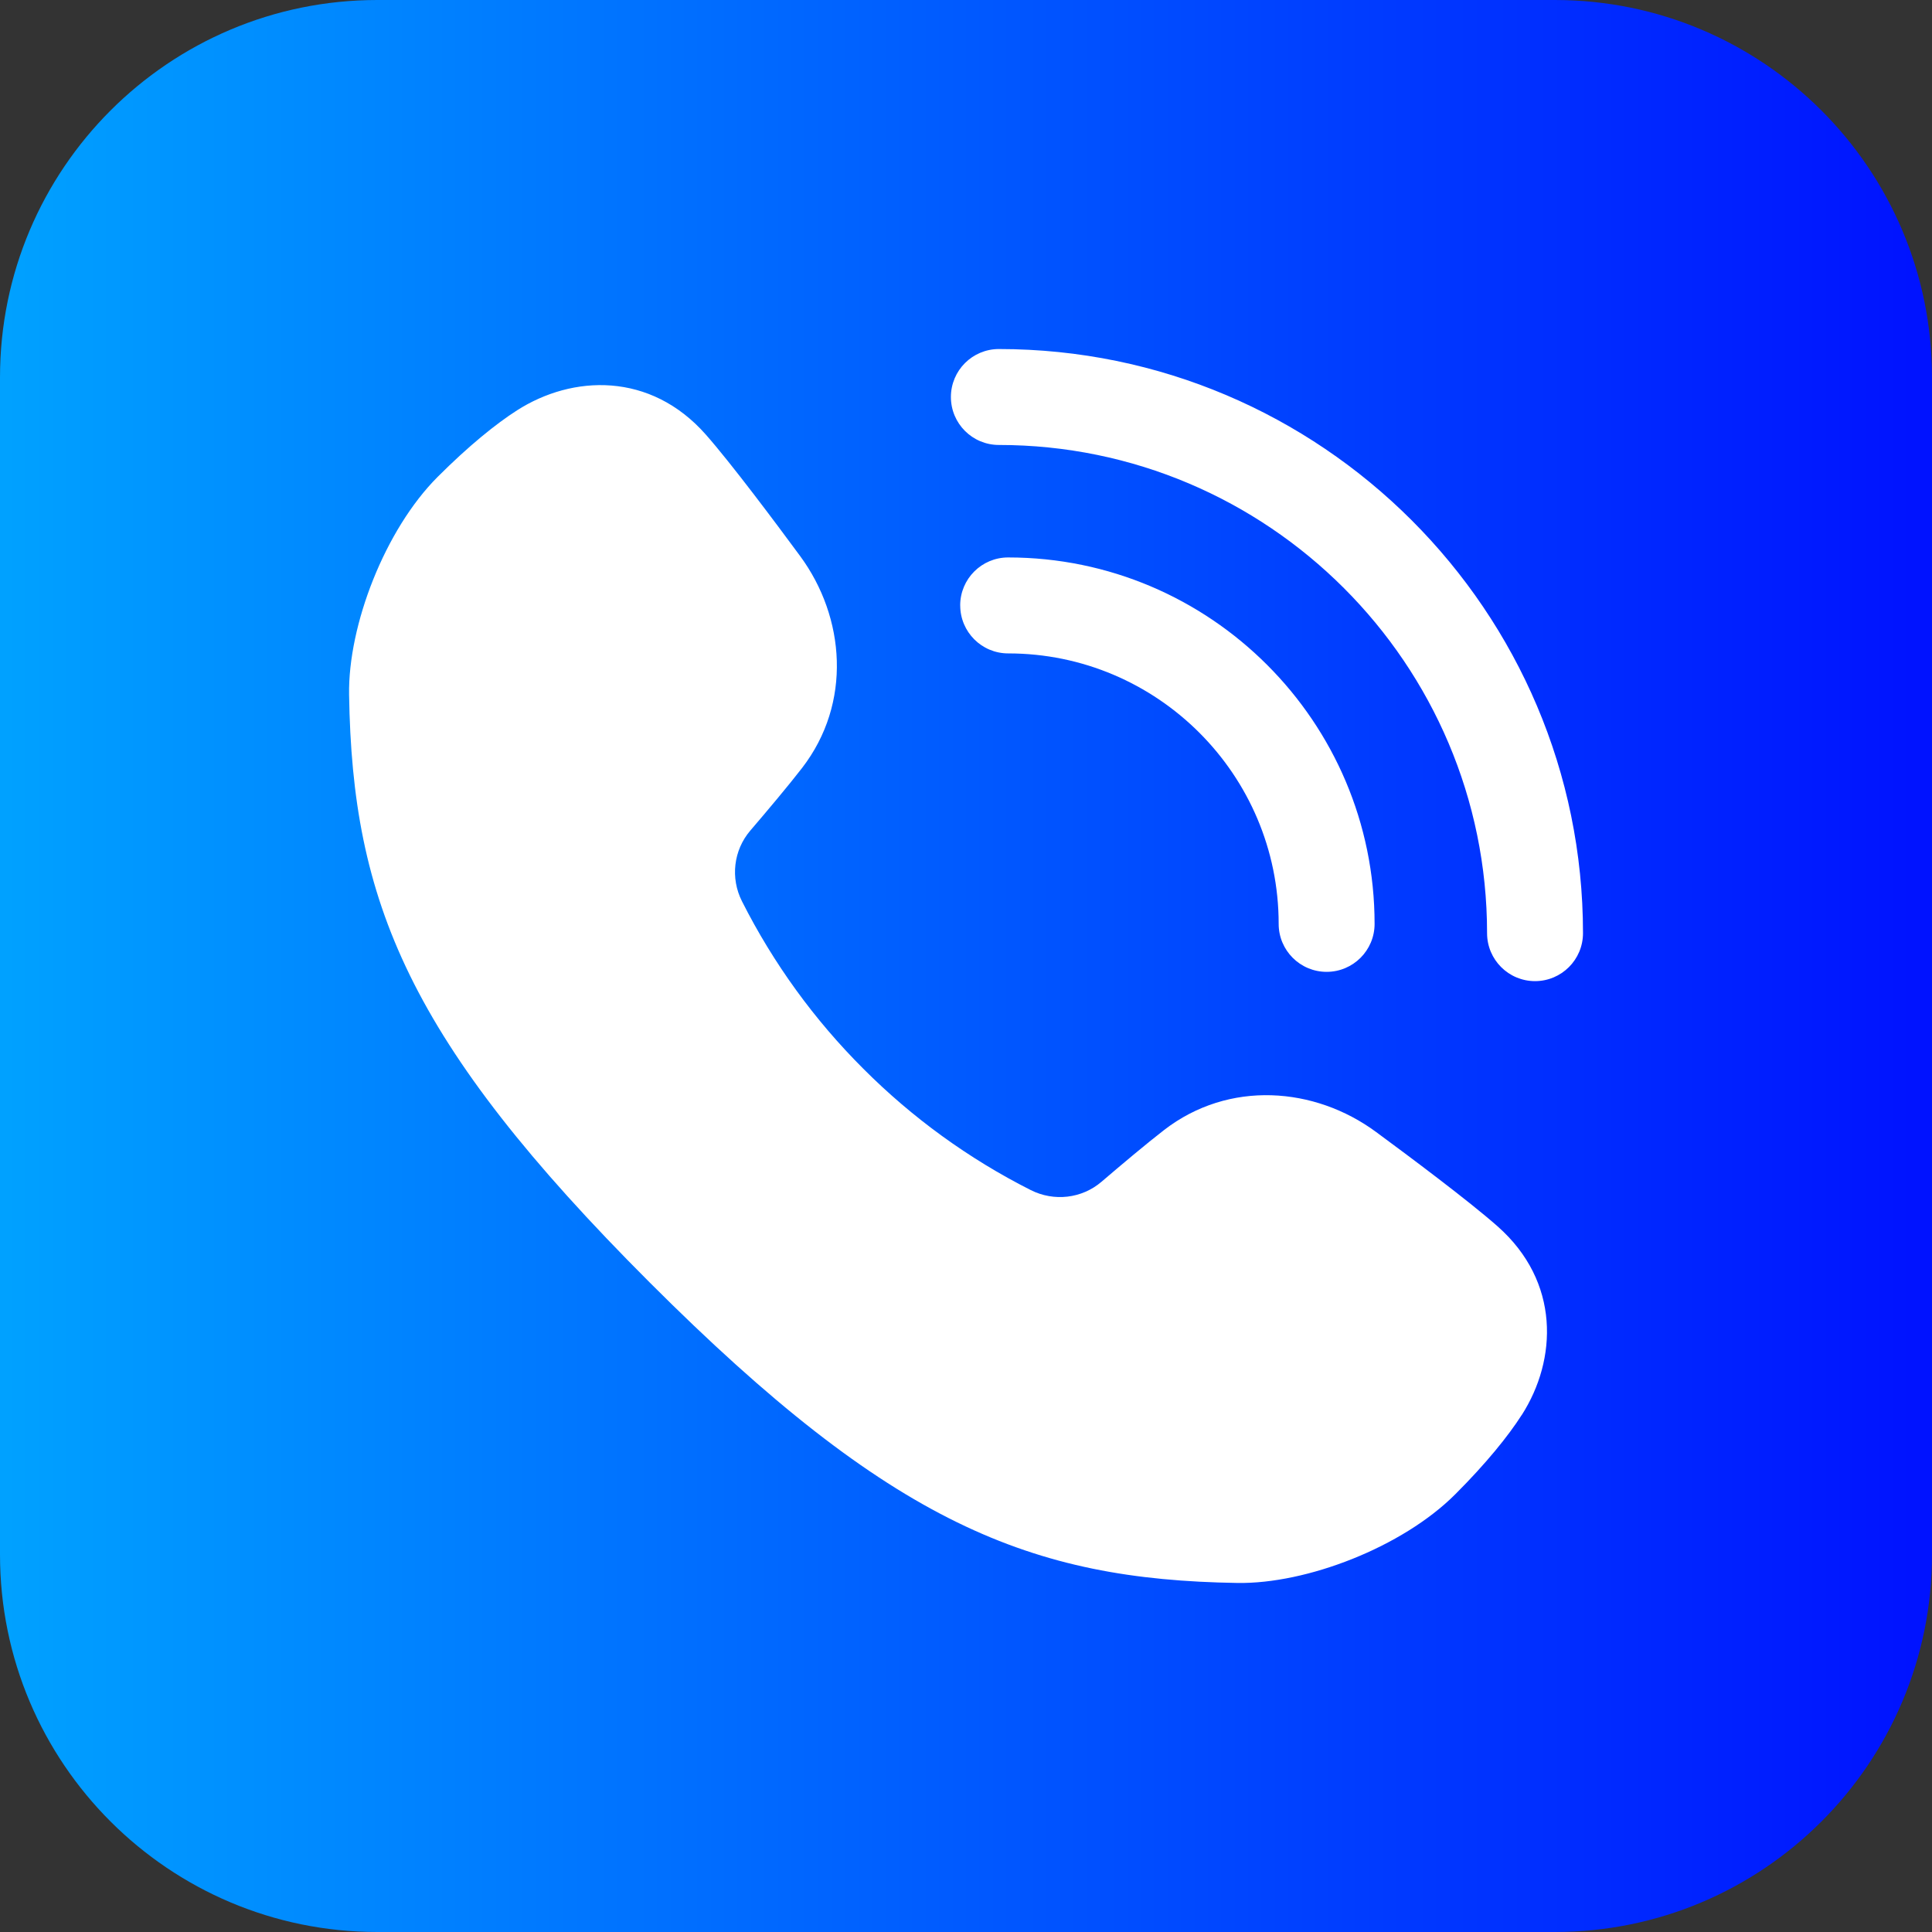
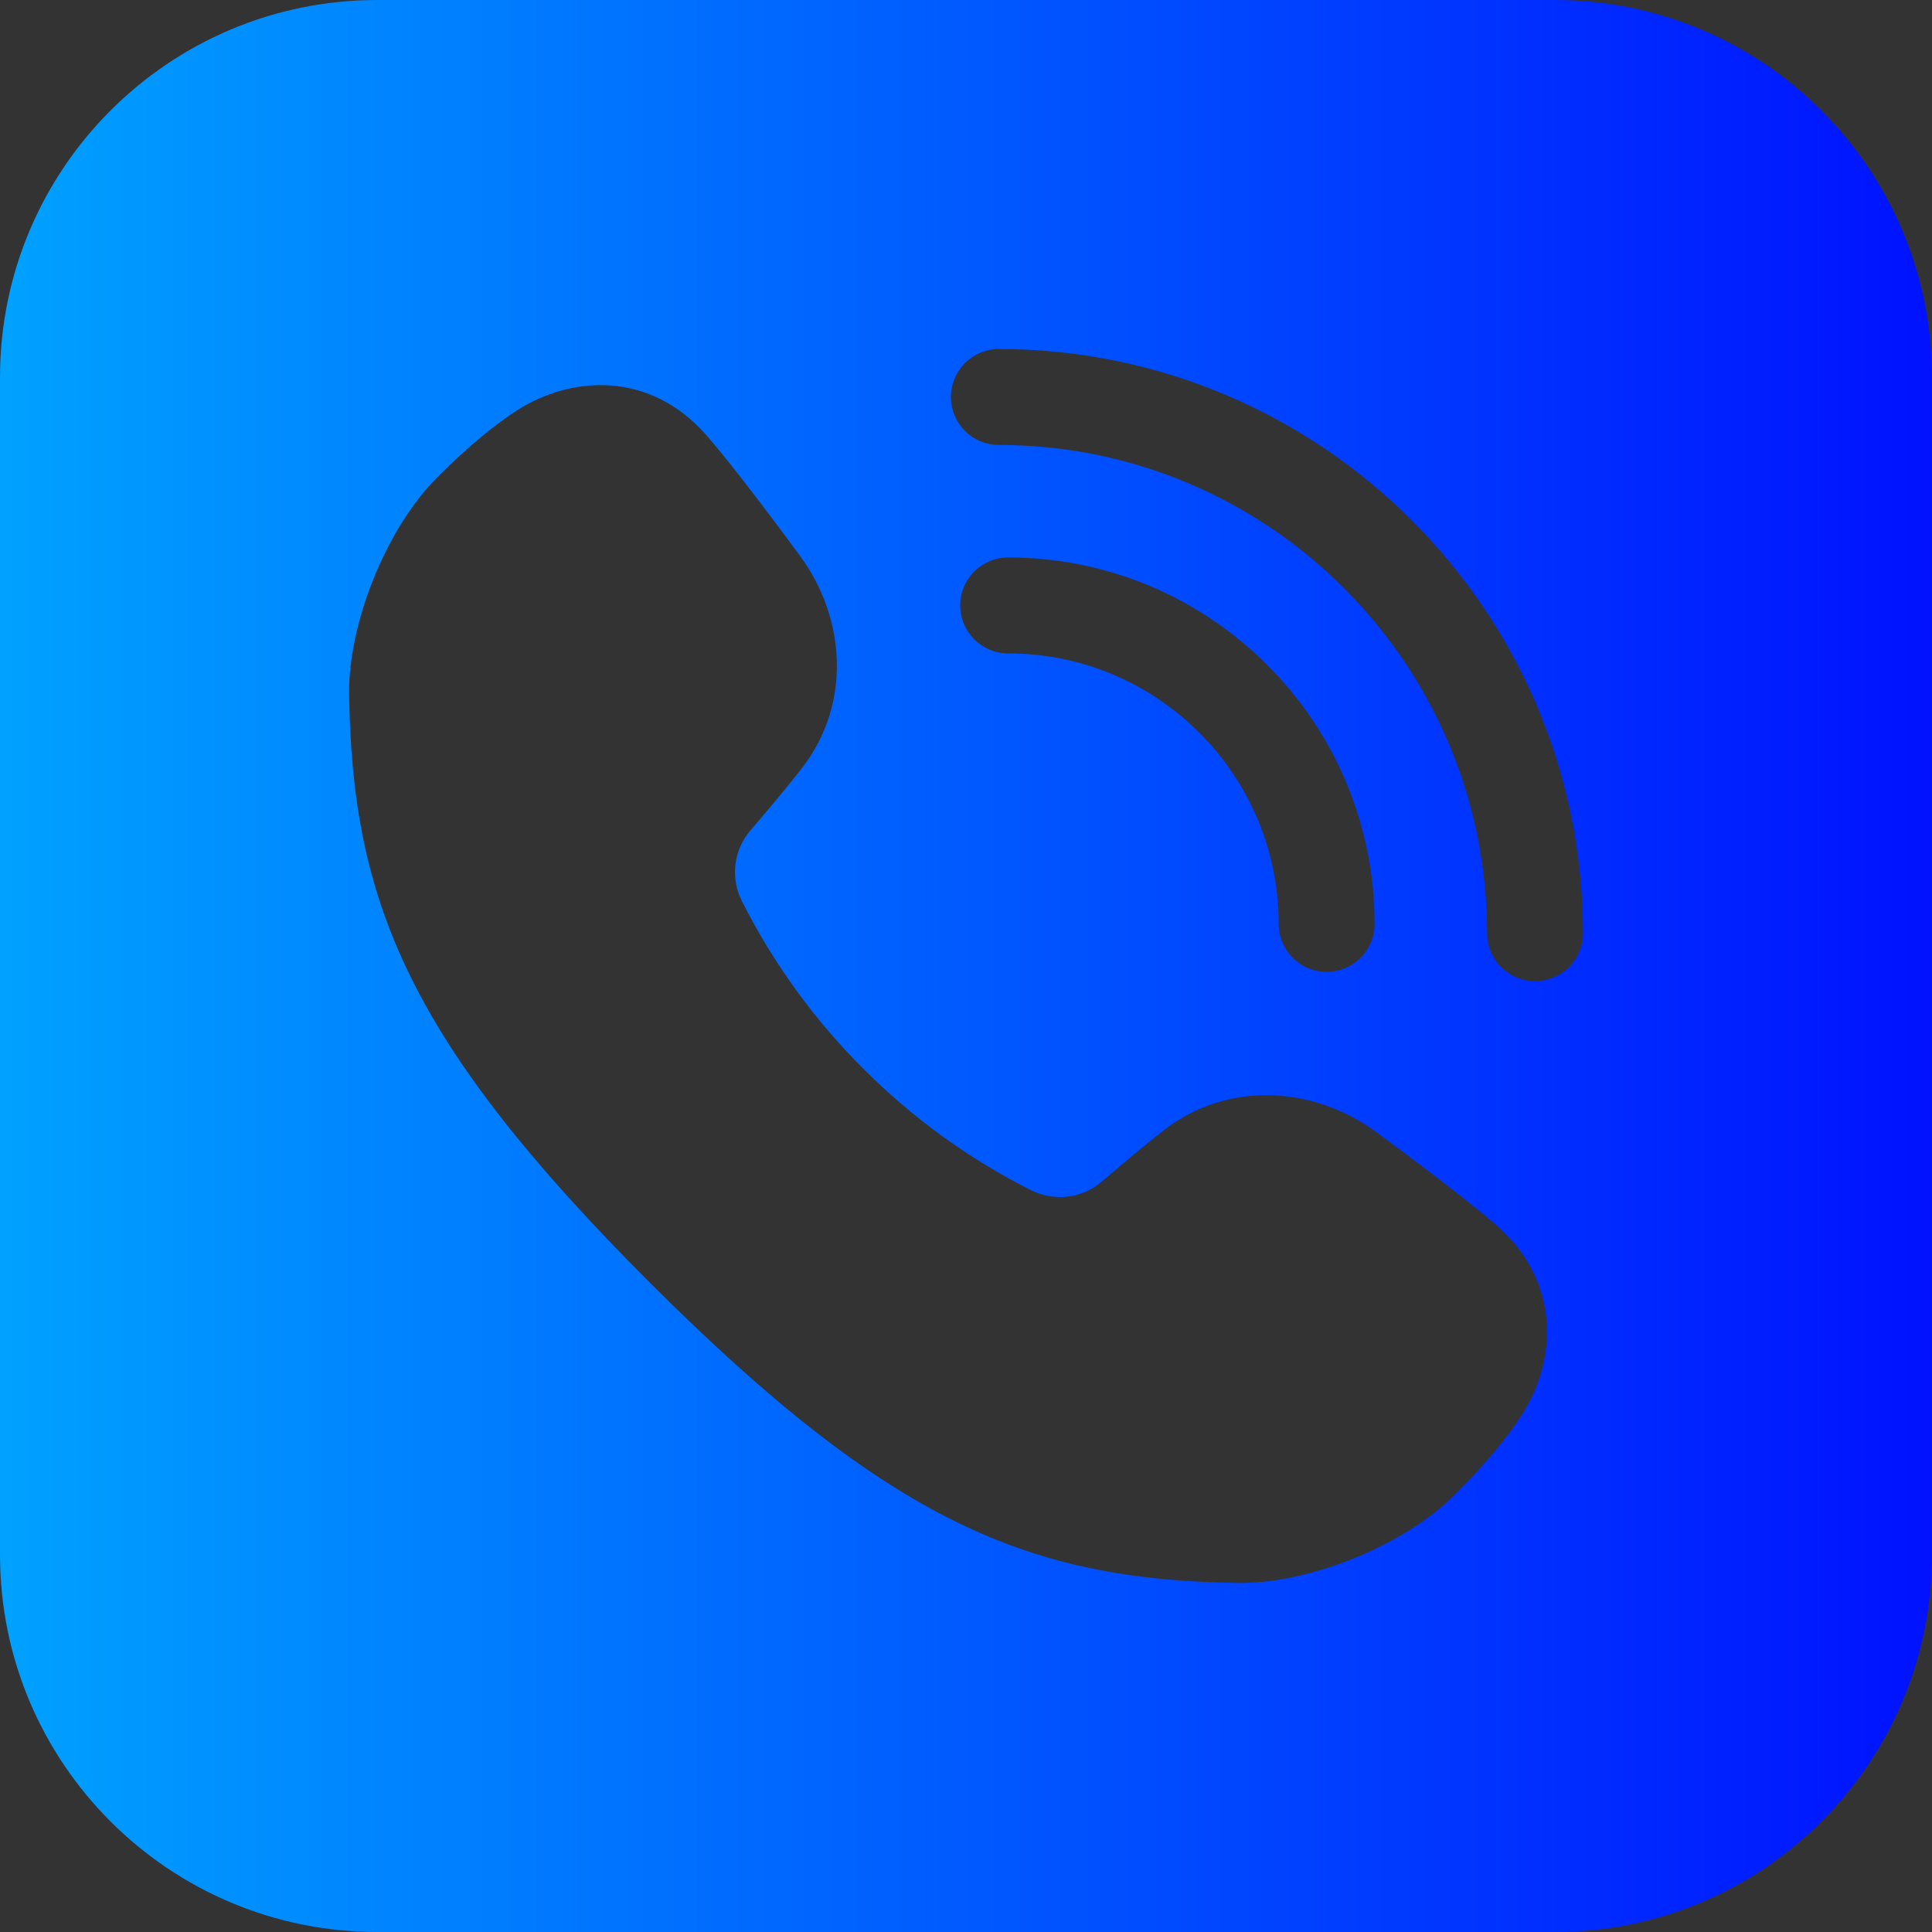
<svg xmlns="http://www.w3.org/2000/svg" id="Layer_2" viewBox="0 0 512 512" data-name="Layer 2" width="300" height="300" version="1.1">
  <rect x="0" y="0" width="512" height="512" fill="#333333" stroke="none" />
-   <circle r="256" cx="256" cy="256" shape="true" transform="matrix(1,0,0,1,0,0)" fill="#ffffffff" />
  <g transform="matrix(1,0,0,1,0,0)">
    <g id="Icon">
      <path id="_17" d="m412 0h-312c-55.23 0-100 44.77-100 100v312c0 55.23 44.77 100 100 100h312c55.23 0 100-44.77 100-100v-312c0-55.23-44.77-100-100-100zm-8.74 375c-3.56 5.56-9.38 12.78-17.62 21.02-14.01 14.01-39.38 23.78-57.74 23.48-54.69-.88-91.6-15.51-155.74-79.65s-78.78-101.05-79.65-155.74c-.29-18.36 9.48-43.74 23.48-57.74 8.24-8.24 15.46-14.06 21.02-17.62 14.72-9.42 35.31-10.26 50.03 6.41 6.73 7.63 18.41 23.25 25.01 32.21 11.94 16.23 13.79 38.95.5 56.16-3.66 4.74-9.25 11.37-13.71 16.58-4.47 5.22-5.31 12.61-2.21 18.74 8.33 16.5 19.22 31.47 32.16 44.38 12.91 12.94 27.88 23.83 44.38 32.16 6.14 3.09 13.52 2.26 18.74-2.21 5.21-4.46 11.85-10.05 16.58-13.71 17.2-13.29 39.93-11.45 56.16.5 8.96 6.6 24.59 18.28 32.21 25.01 16.67 14.72 15.84 35.31 6.41 50.03zm-148.8-214.56c0-7.02 5.69-12.71 12.71-12.71 53.54 0 97.11 43.56 97.11 97.11 0 7.02-5.69 12.71-12.71 12.71s-12.71-5.69-12.71-12.71c0-39.53-32.16-71.68-71.68-71.68-7.02 0-12.71-5.69-12.71-12.71zm152.34 99.57c-7.02 0-12.71-5.69-12.71-12.71 0-71.34-58.04-129.38-129.38-129.38-7.02 0-12.71-5.69-12.71-12.71s5.69-12.71 12.71-12.71c85.36 0 154.8 69.44 154.8 154.8 0 7.02-5.69 12.71-12.71 12.71z" fill="url(#linear-gradient)" data-name="17" data-original-color="linear-gradient" stroke="none" />
    </g>
  </g>
  <defs>
    <linearGradient id="linear-gradient">
      <stop stop-color="#00a2ffff" offset="0" />
      <stop stop-color="#0011ffff" offset="1" />
    </linearGradient>
  </defs>
</svg>